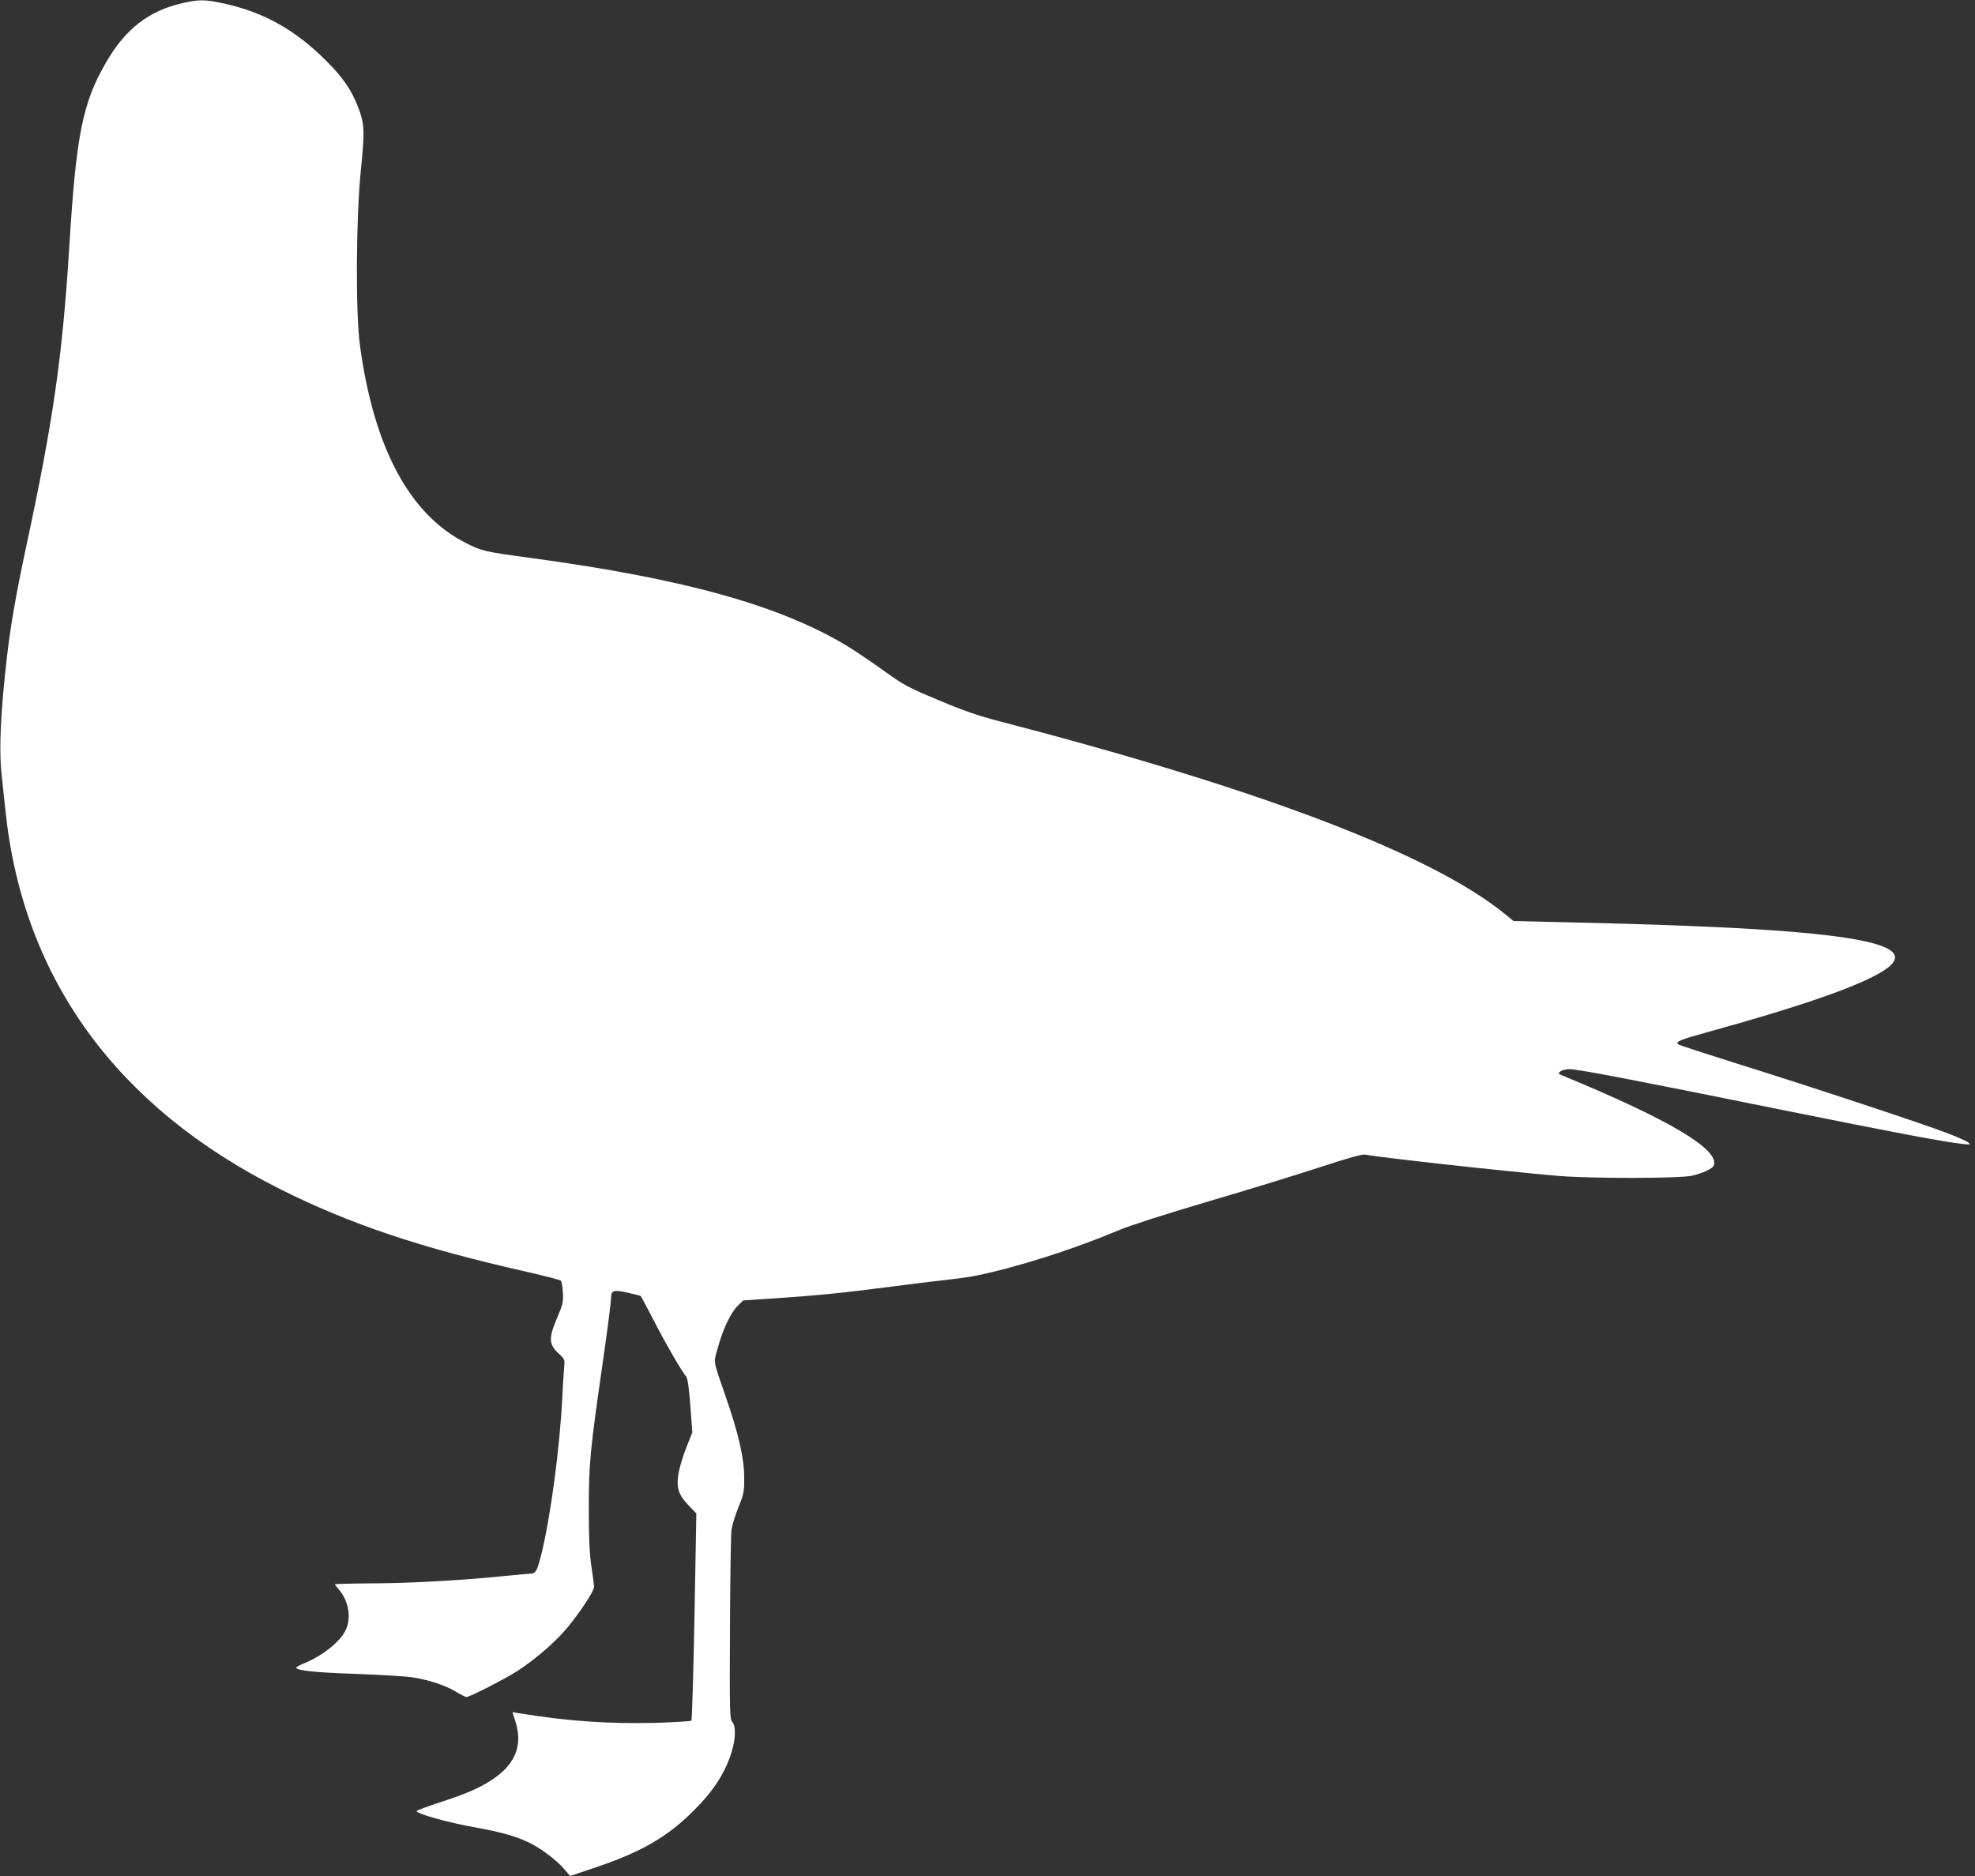
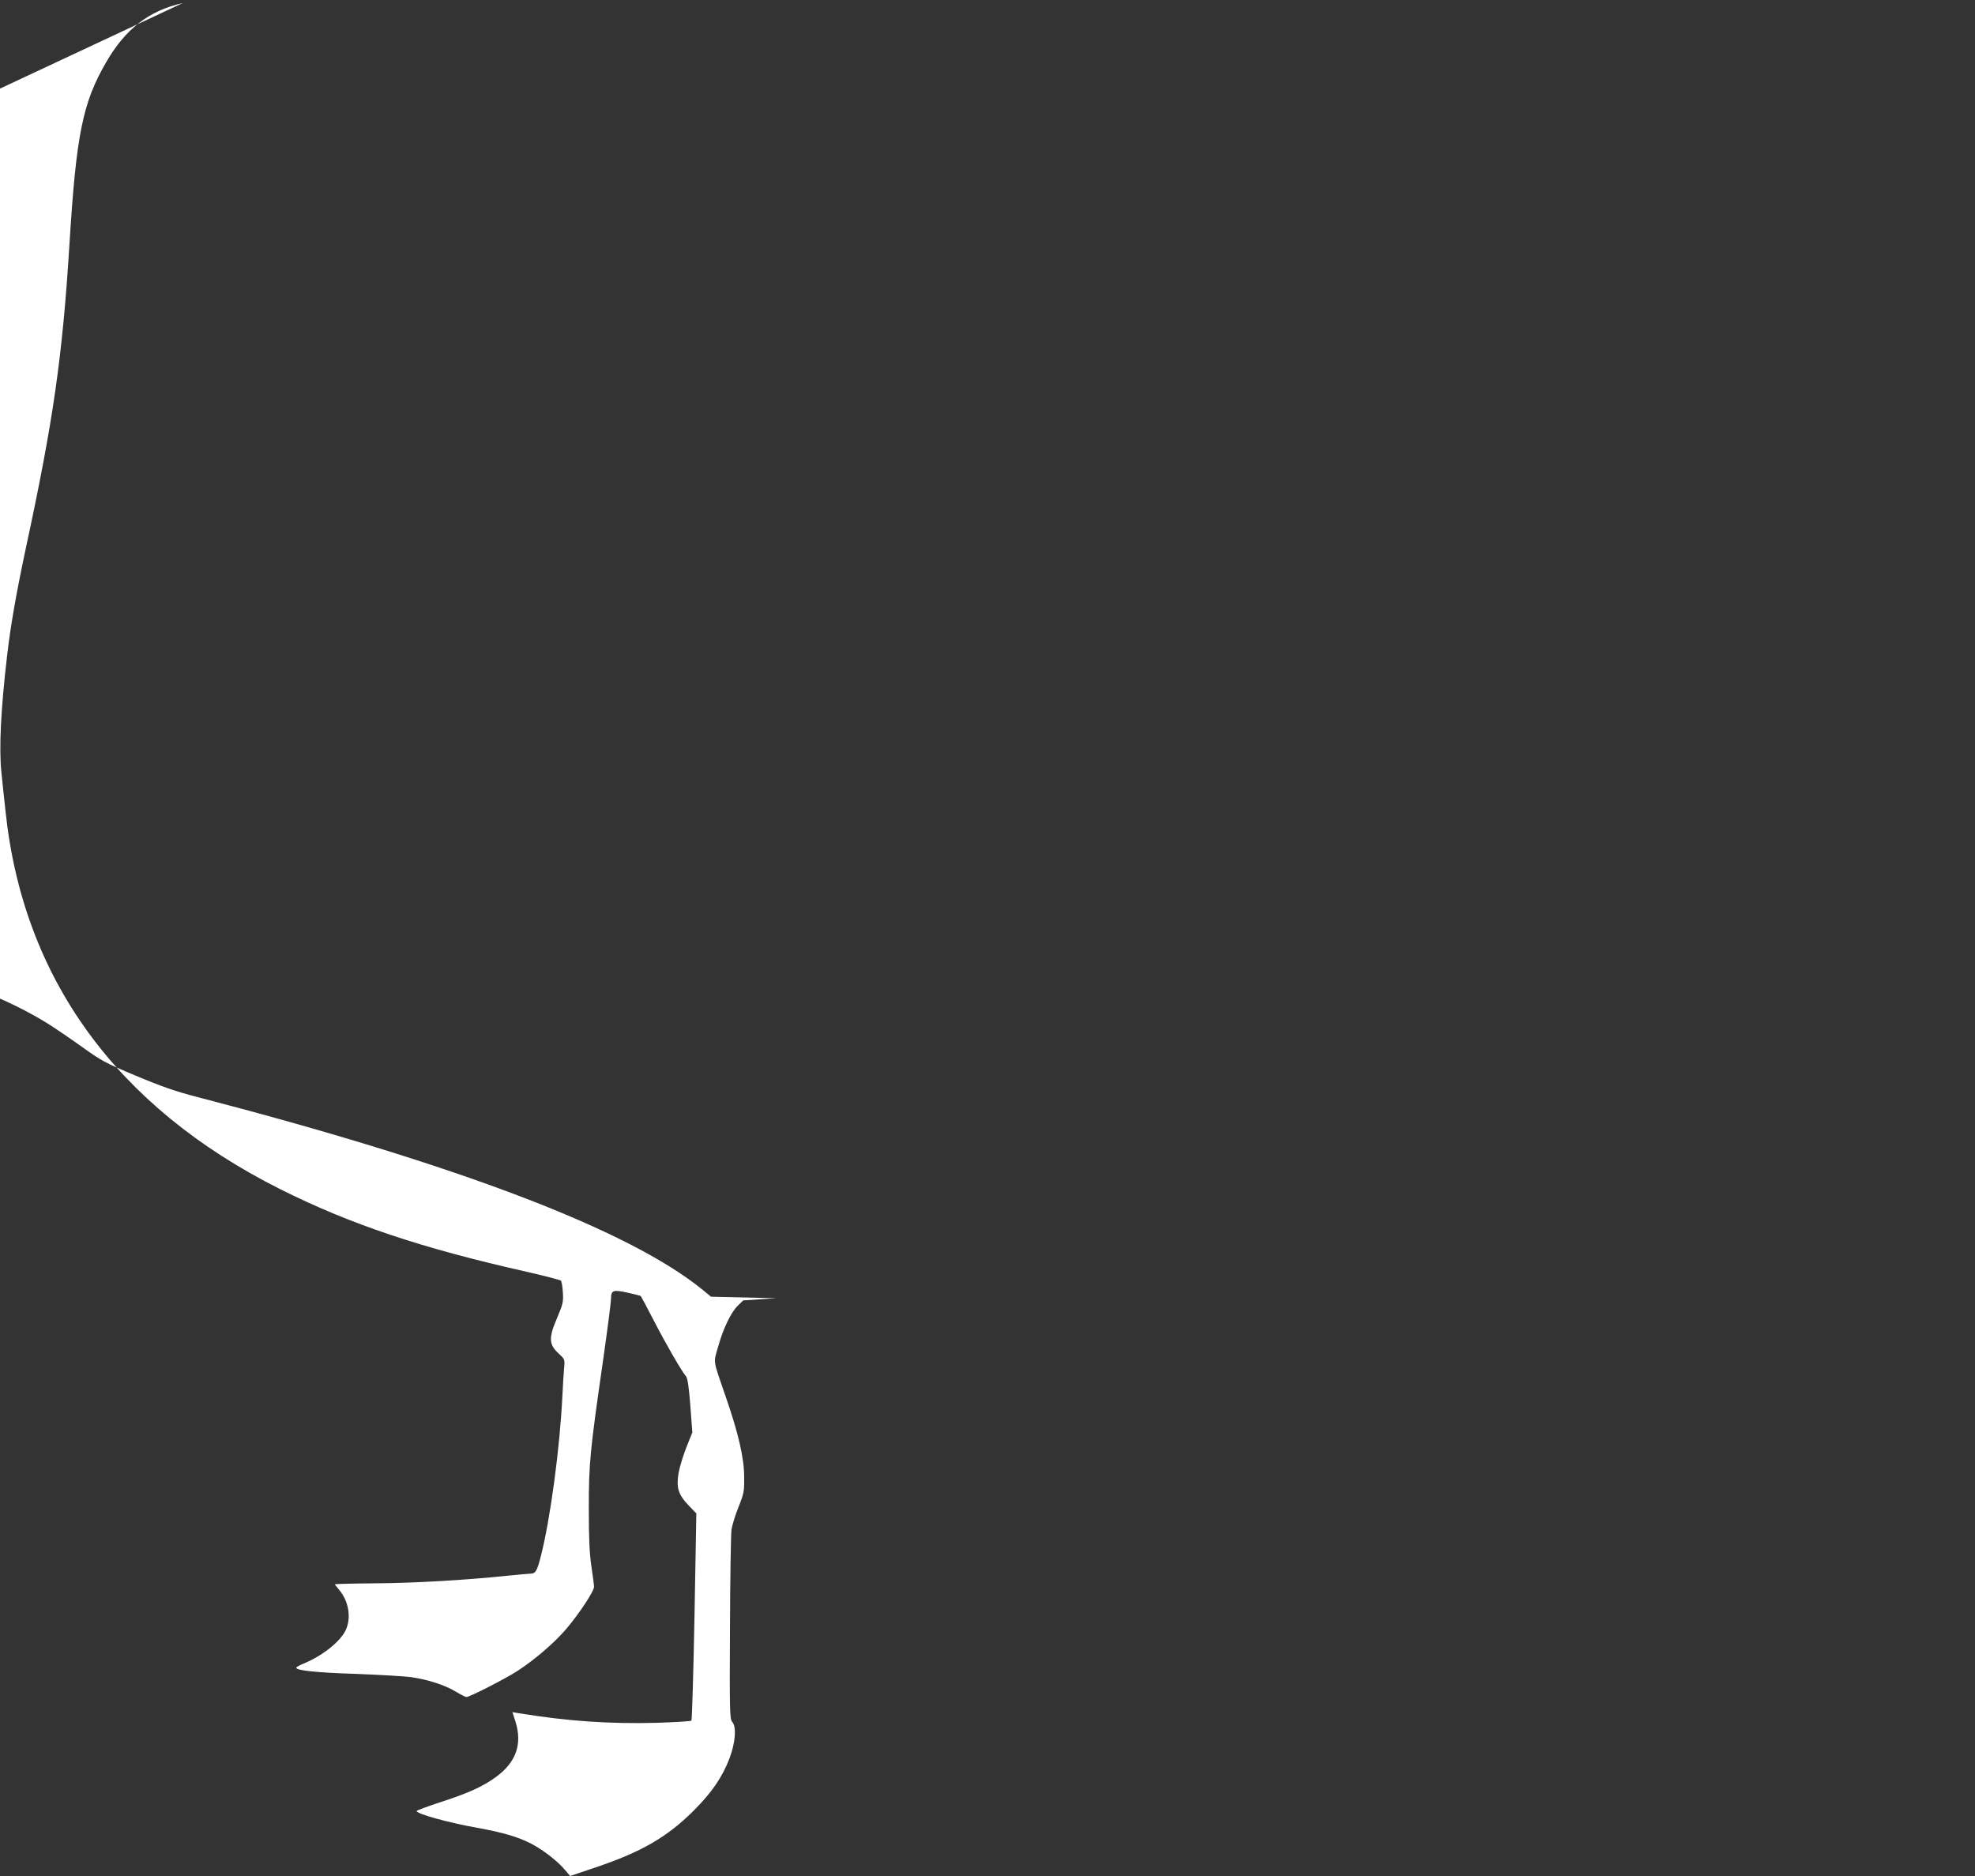
<svg xmlns="http://www.w3.org/2000/svg" version="1.0" width="1280pt" height="1216pt" viewBox="0 0 1280 1216" preserveAspectRatio="xMidYMid meet">
  <rect x="0" y="0" width="1280" height="1216" fill="#333333" stroke="none" />
  <g transform="translate(0,1216) scale(0.1,-0.1)" fill="#ffffff" stroke="none">
-     <path d="M1184 12140 c-219 -49 -372 -168 -497 -385 -151 -261 -193 -466 -237 -1180 -45 -727 -105 -1145 -284 -1975 -61 -288 -97 -492 -120 -690 -41 -352 -53 -599 -37 -755 6 -60 18 -175 27 -255 114 -1082 718 -1914 1776 -2446 456 -229 921 -385 1608 -539 113 -26 209 -51 215 -56 5 -5 11 -40 13 -77 4 -61 0 -76 -38 -166 -55 -128 -53 -170 9 -228 42 -38 42 -39 37 -96 -3 -31 -8 -111 -11 -177 -16 -337 -78 -799 -139 -1039 -25 -99 -35 -116 -67 -116 -9 0 -79 -7 -155 -14 -264 -28 -610 -48 -861 -49 -139 -1 -253 -4 -253 -6 0 -2 12 -17 27 -35 63 -74 81 -181 44 -261 -34 -76 -157 -172 -278 -220 -24 -10 -43 -21 -43 -25 0 -18 134 -32 390 -40 151 -6 311 -15 355 -21 108 -16 218 -51 289 -94 32 -19 63 -35 69 -35 21 0 255 120 332 170 113 74 235 179 312 268 84 98 183 248 183 276 0 13 -8 72 -17 132 -12 81 -17 177 -17 374 0 296 7 370 95 980 27 190 49 361 49 381 0 56 13 61 108 40 45 -10 84 -20 85 -22 2 -2 41 -75 86 -162 81 -157 180 -327 207 -358 10 -11 19 -70 28 -190 l13 -174 -38 -95 c-21 -53 -44 -128 -51 -167 -16 -95 -3 -139 64 -210 l51 -53 -12 -668 c-7 -367 -16 -671 -20 -675 -4 -4 -104 -10 -222 -14 -311 -8 -575 10 -896 62 l-42 7 20 -62 c45 -145 4 -262 -125 -357 -84 -62 -181 -106 -360 -164 -86 -28 -156 -54 -156 -58 0 -18 207 -76 401 -110 157 -29 250 -56 333 -97 80 -40 180 -117 228 -175 l33 -39 160 54 c301 101 469 198 641 370 119 119 186 218 232 339 39 103 46 205 17 237 -15 17 -17 68 -14 607 1 323 6 611 10 639 4 27 24 93 45 145 35 87 38 101 37 194 0 123 -37 284 -119 520 -85 246 -81 218 -50 325 33 119 84 225 129 268 l34 33 214 14 c265 18 447 36 744 75 127 16 273 35 325 40 171 19 239 31 373 65 262 67 533 158 783 263 72 30 306 105 584 187 256 75 581 175 723 222 175 57 267 83 285 79 95 -19 931 -111 1252 -138 215 -18 786 -17 865 1 70 16 134 46 142 66 39 103 -285 296 -972 580 -38 15 -39 17 -21 31 11 8 37 14 57 14 54 0 395 -65 1358 -260 787 -159 1056 -209 1191 -225 51 -5 54 -5 36 10 -11 8 -67 34 -125 56 -144 57 -912 311 -1371 454 -206 65 -379 121 -384 126 -19 17 12 30 205 83 525 145 868 260 1057 355 430 216 -78 309 -1906 351 l-423 10 -56 46 c-476 387 -1579 808 -3276 1249 -136 35 -231 68 -395 137 -201 84 -227 99 -352 189 -74 53 -173 120 -219 149 -437 271 -1067 448 -2076 584 -295 40 -312 44 -415 96 -365 184 -597 616 -687 1280 -29 215 -26 815 5 1130 27 264 25 307 -18 418 -43 110 -100 194 -210 302 -199 198 -399 309 -653 366 -129 28 -164 29 -273 4z" />
+     <path d="M1184 12140 c-219 -49 -372 -168 -497 -385 -151 -261 -193 -466 -237 -1180 -45 -727 -105 -1145 -284 -1975 -61 -288 -97 -492 -120 -690 -41 -352 -53 -599 -37 -755 6 -60 18 -175 27 -255 114 -1082 718 -1914 1776 -2446 456 -229 921 -385 1608 -539 113 -26 209 -51 215 -56 5 -5 11 -40 13 -77 4 -61 0 -76 -38 -166 -55 -128 -53 -170 9 -228 42 -38 42 -39 37 -96 -3 -31 -8 -111 -11 -177 -16 -337 -78 -799 -139 -1039 -25 -99 -35 -116 -67 -116 -9 0 -79 -7 -155 -14 -264 -28 -610 -48 -861 -49 -139 -1 -253 -4 -253 -6 0 -2 12 -17 27 -35 63 -74 81 -181 44 -261 -34 -76 -157 -172 -278 -220 -24 -10 -43 -21 -43 -25 0 -18 134 -32 390 -40 151 -6 311 -15 355 -21 108 -16 218 -51 289 -94 32 -19 63 -35 69 -35 21 0 255 120 332 170 113 74 235 179 312 268 84 98 183 248 183 276 0 13 -8 72 -17 132 -12 81 -17 177 -17 374 0 296 7 370 95 980 27 190 49 361 49 381 0 56 13 61 108 40 45 -10 84 -20 85 -22 2 -2 41 -75 86 -162 81 -157 180 -327 207 -358 10 -11 19 -70 28 -190 l13 -174 -38 -95 c-21 -53 -44 -128 -51 -167 -16 -95 -3 -139 64 -210 l51 -53 -12 -668 c-7 -367 -16 -671 -20 -675 -4 -4 -104 -10 -222 -14 -311 -8 -575 10 -896 62 l-42 7 20 -62 c45 -145 4 -262 -125 -357 -84 -62 -181 -106 -360 -164 -86 -28 -156 -54 -156 -58 0 -18 207 -76 401 -110 157 -29 250 -56 333 -97 80 -40 180 -117 228 -175 l33 -39 160 54 c301 101 469 198 641 370 119 119 186 218 232 339 39 103 46 205 17 237 -15 17 -17 68 -14 607 1 323 6 611 10 639 4 27 24 93 45 145 35 87 38 101 37 194 0 123 -37 284 -119 520 -85 246 -81 218 -50 325 33 119 84 225 129 268 l34 33 214 14 l-423 10 -56 46 c-476 387 -1579 808 -3276 1249 -136 35 -231 68 -395 137 -201 84 -227 99 -352 189 -74 53 -173 120 -219 149 -437 271 -1067 448 -2076 584 -295 40 -312 44 -415 96 -365 184 -597 616 -687 1280 -29 215 -26 815 5 1130 27 264 25 307 -18 418 -43 110 -100 194 -210 302 -199 198 -399 309 -653 366 -129 28 -164 29 -273 4z" />
  </g>
</svg>